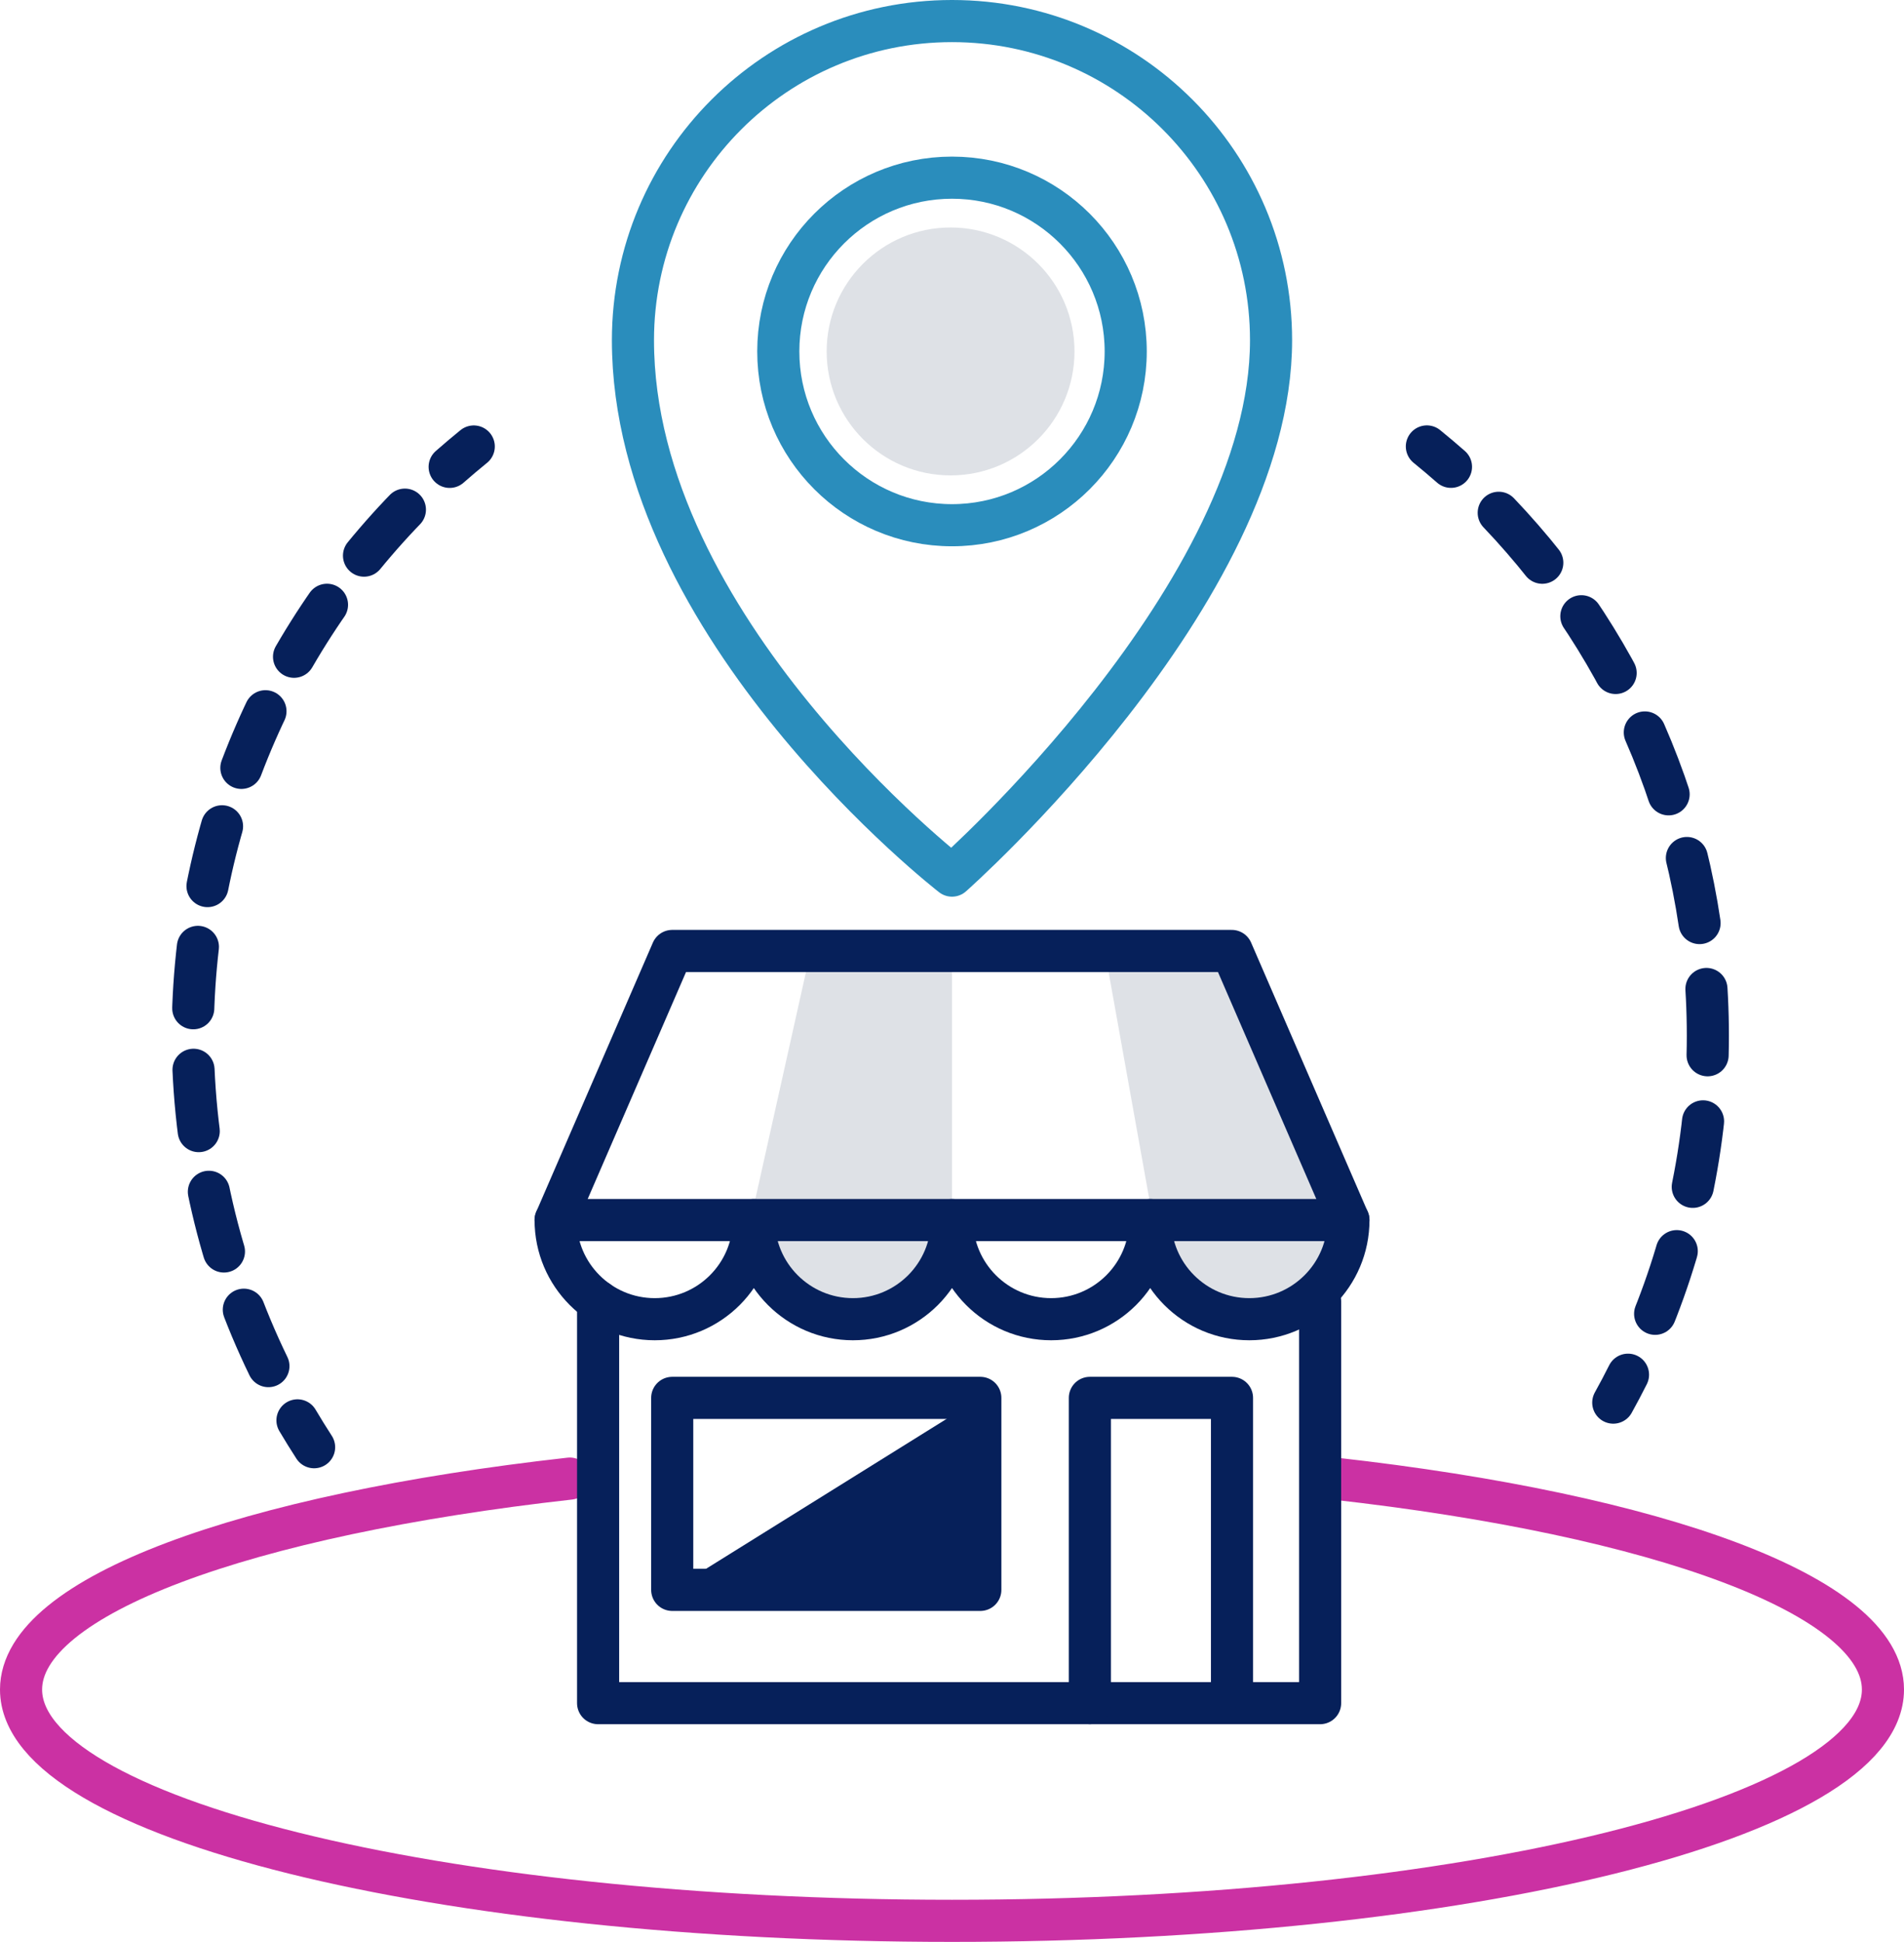
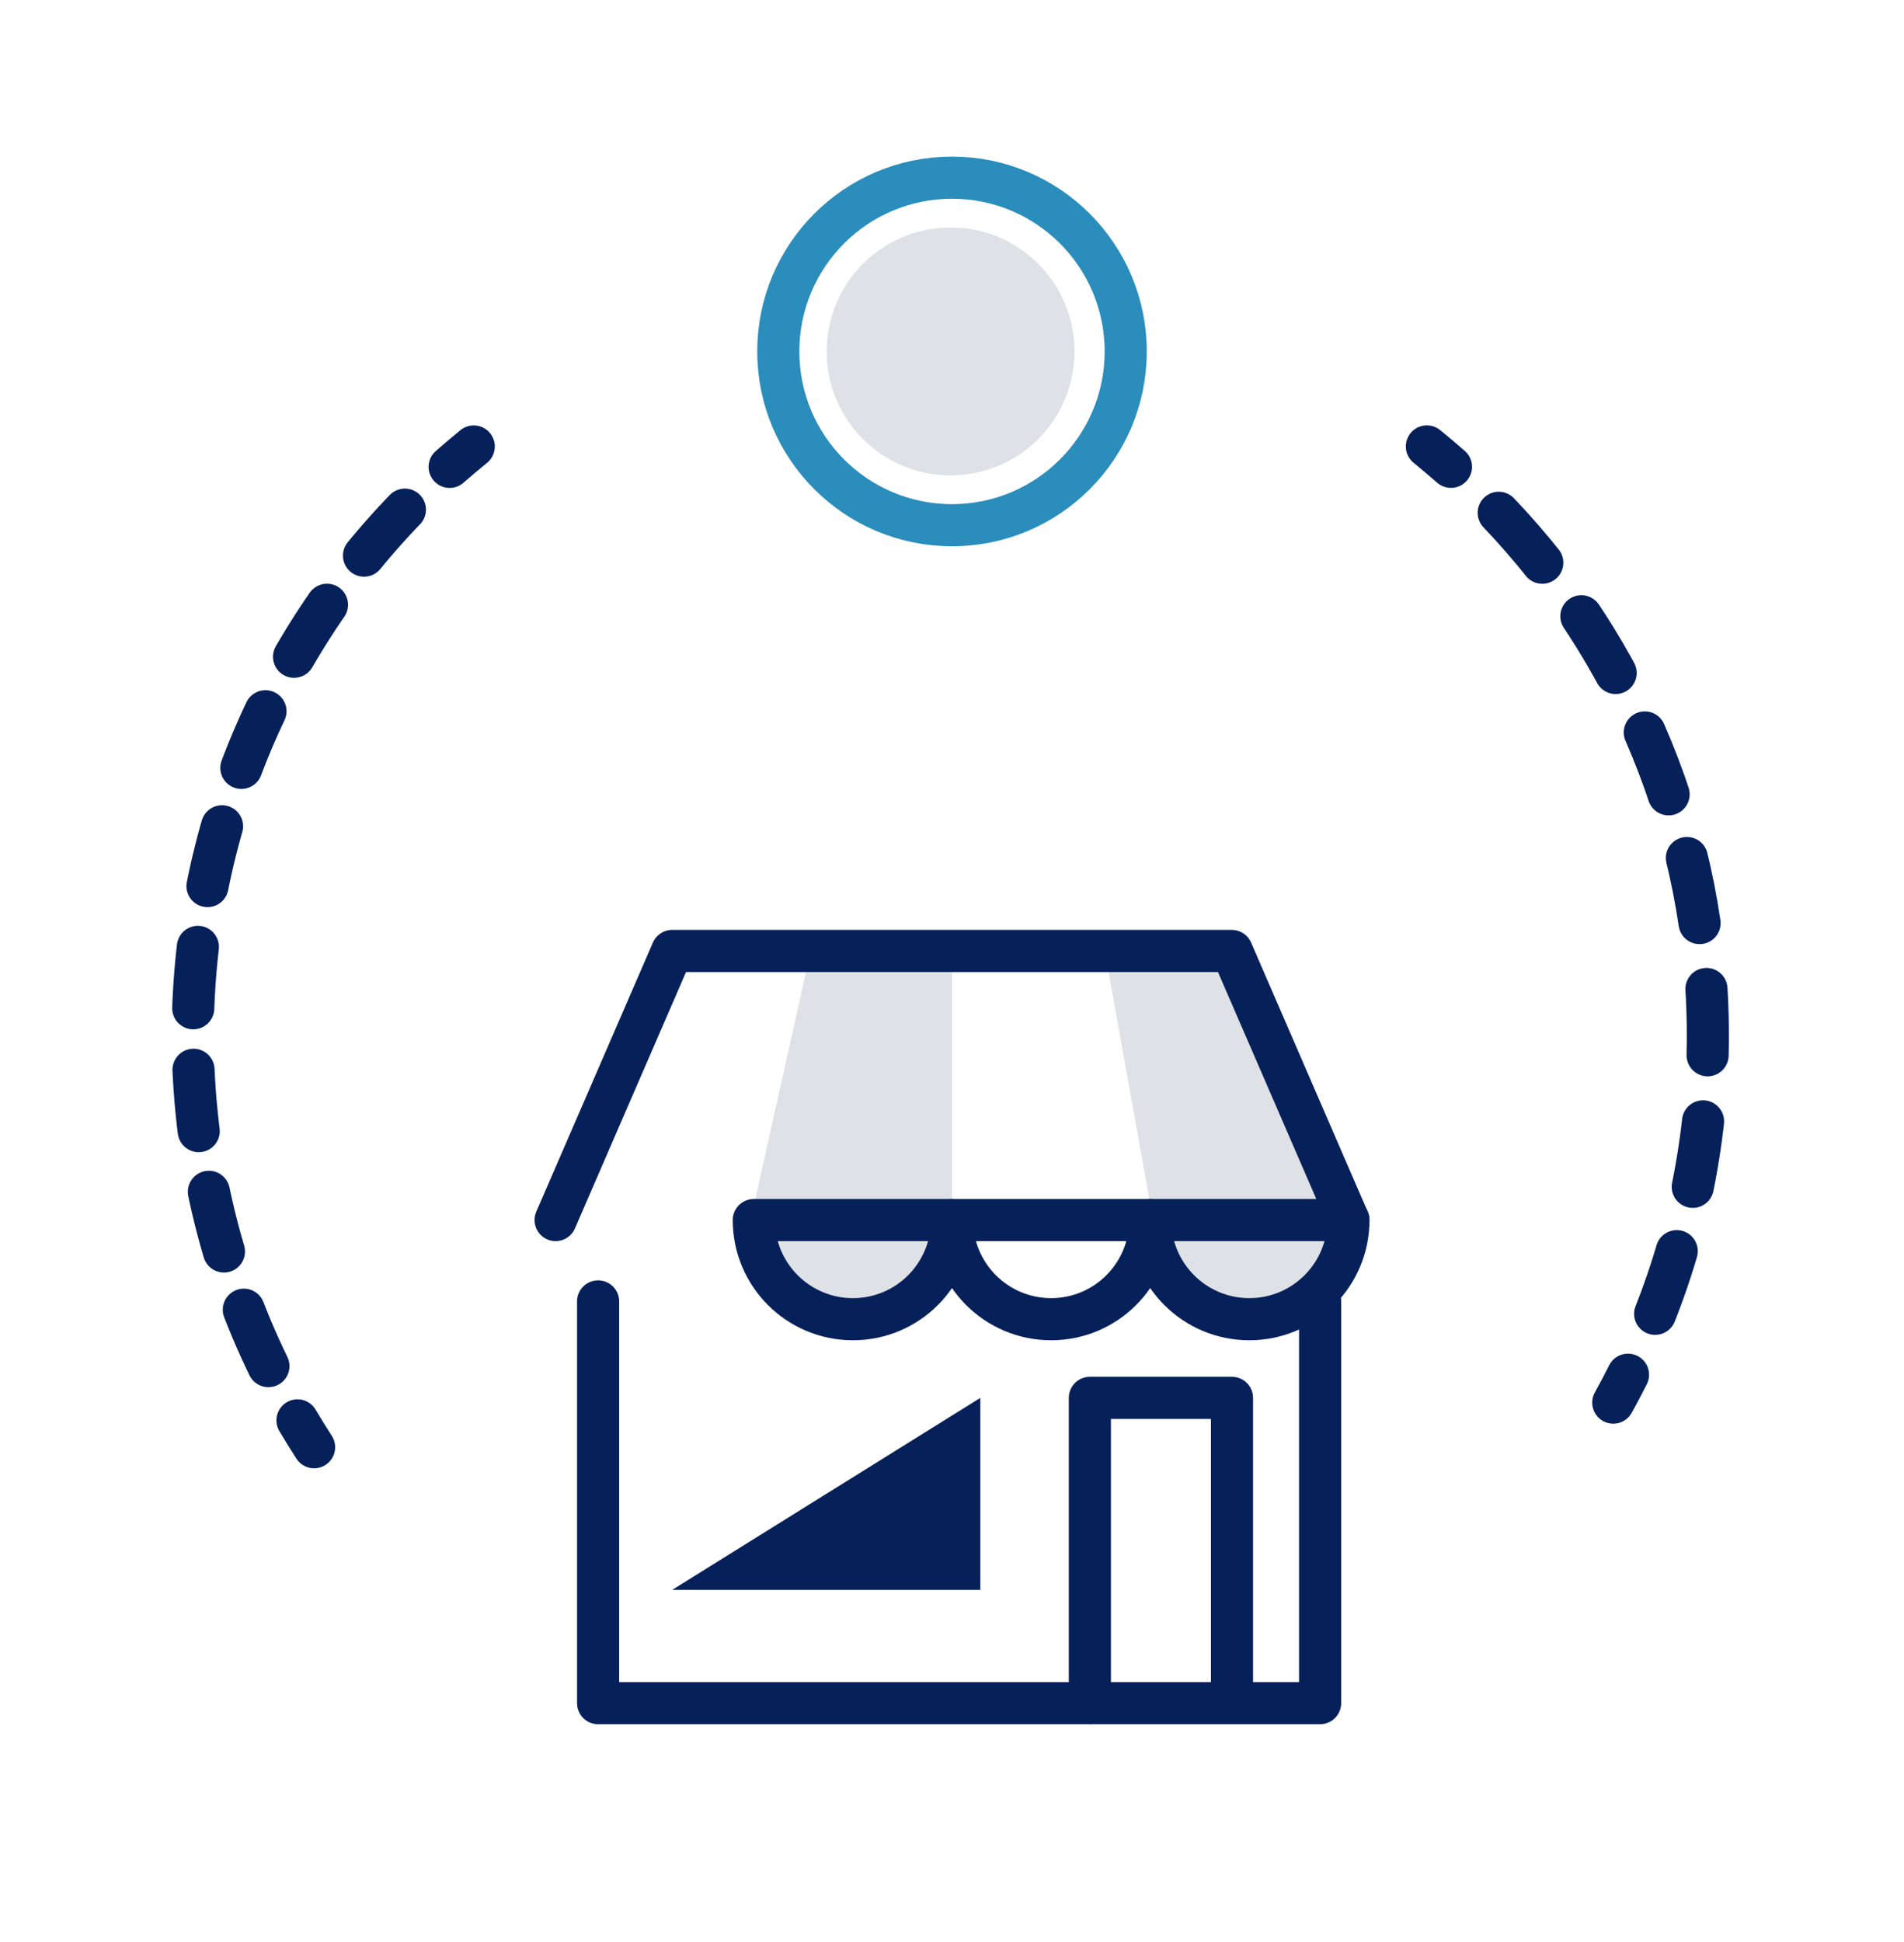
<svg xmlns="http://www.w3.org/2000/svg" id="uuid-503b5a6f-abe3-4597-80e5-483a55dabbb7" width="361.7" height="368.77" viewBox="0 0 361.7 368.77">
  <defs>
    <style>.uuid-5bfda8b4-0a74-4214-a5b2-79d82028d644{stroke-dasharray:0 0 11.69 11.69;}.uuid-5bfda8b4-0a74-4214-a5b2-79d82028d644,.uuid-1626983e-9702-45a0-a877-fb0bc6d6a736,.uuid-4a5dd184-25de-48b6-8c36-ba7be792653e,.uuid-5819875b-f565-4a37-99b5-a3ccf8c826ff,.uuid-ecc3d56d-dd56-4c27-a036-05be6e7f9c7f{fill:none;stroke-linecap:round;stroke-linejoin:round;stroke-width:8px;}.uuid-5bfda8b4-0a74-4214-a5b2-79d82028d644,.uuid-4a5dd184-25de-48b6-8c36-ba7be792653e,.uuid-ecc3d56d-dd56-4c27-a036-05be6e7f9c7f{stroke:#06205a;}.uuid-1626983e-9702-45a0-a877-fb0bc6d6a736{stroke:#cb31a3;}.uuid-5819875b-f565-4a37-99b5-a3ccf8c826ff{stroke:#2a8dbc;}.uuid-74a4a643-70d8-4a33-8bd1-b4b3bda052bc{fill:#dee1e6;}.uuid-74a4a643-70d8-4a33-8bd1-b4b3bda052bc,.uuid-f25caae0-6813-4c9f-b258-8f4ff0389eb9{stroke-width:0px;}.uuid-ecc3d56d-dd56-4c27-a036-05be6e7f9c7f{stroke-dasharray:0 0 12.59 12.59;}.uuid-f25caae0-6813-4c9f-b258-8f4ff0389eb9{fill:#06205a;}</style>
  </defs>
-   <path class="uuid-5819875b-f565-4a37-99b5-a3ccf8c826ff" d="M241.46,64.61c0,48.16-60.61,101.67-60.61,101.67,0,0-60.61-46.96-60.61-101.67,0-33.47,27.13-60.61,60.61-60.61s60.61,27.14,60.61,60.61Z" />
  <circle class="uuid-5819875b-f565-4a37-99b5-a3ccf8c826ff" cx="180.85" cy="66.74" r="33" />
-   <path class="uuid-1626983e-9702-45a0-a877-fb0bc6d6a736" d="M253.46,280.79c61.46,6.88,104.24,22.23,104.24,40.06,0,24.26-79.18,43.92-176.85,43.92S4,345.11,4,320.85c0-17.83,42.78-33.18,104.24-40.06" />
  <path class="uuid-74a4a643-70d8-4a33-8bd1-b4b3bda052bc" d="M154,180.59l-10.8,48.41c-1.83,16.81,17.88,21.52,17.88,21.52,0,0,17.78-2.19,19.77-18.83v-52.47l-26.85,1.37Z" />
  <path class="uuid-74a4a643-70d8-4a33-8bd1-b4b3bda052bc" d="M209.88,180.59l8.68,48.41c-1.83,16.81,17.88,21.52,17.88,21.52,0,0,17.78-2.19,19.77-18.83l-19.49-52.47-26.84,1.37Z" />
-   <path class="uuid-4a5dd184-25de-48b6-8c36-ba7be792653e" d="M105.55,231.69c0,10.4,8.43,18.83,18.83,18.83s18.83-8.43,18.83-18.83h-37.66Z" />
  <path class="uuid-4a5dd184-25de-48b6-8c36-ba7be792653e" d="M143.2,231.69c0,10.4,8.43,18.83,18.83,18.83s18.82-8.43,18.82-18.83h-37.65Z" />
  <path class="uuid-4a5dd184-25de-48b6-8c36-ba7be792653e" d="M180.85,231.69c0,10.4,8.43,18.83,18.83,18.83s18.83-8.43,18.83-18.83h-37.66Z" />
  <path class="uuid-4a5dd184-25de-48b6-8c36-ba7be792653e" d="M218.5,231.69c0,10.4,8.43,18.83,18.83,18.83s18.83-8.43,18.83-18.83h-37.66Z" />
  <polyline class="uuid-4a5dd184-25de-48b6-8c36-ba7be792653e" points="256.15 231.69 234 180.59 180.85 180.59 127.7 180.59 105.55 231.69" />
  <polyline class="uuid-4a5dd184-25de-48b6-8c36-ba7be792653e" points="113.62 247.14 113.62 323.43 250.78 323.43 250.78 247.14" />
  <polyline class="uuid-4a5dd184-25de-48b6-8c36-ba7be792653e" points="207.04 323.43 207.04 265.46 234.04 265.46 234.04 320.44" />
-   <rect class="uuid-4a5dd184-25de-48b6-8c36-ba7be792653e" x="127.7" y="265.46" width="58.53" height="36.46" />
  <polygon class="uuid-f25caae0-6813-4c9f-b258-8f4ff0389eb9" points="127.7 301.92 186.23 265.46 186.23 301.92 127.7 301.92" />
  <path class="uuid-4a5dd184-25de-48b6-8c36-ba7be792653e" d="M59.67,274.83c-1.09-1.68-2.14-3.38-3.16-5.1" />
  <path class="uuid-5bfda8b4-0a74-4214-a5b2-79d82028d644" d="M50.99,259.43c-9.21-18.97-14.37-40.26-14.37-62.77,0-40.91,17.07-77.84,44.48-104.04" />
  <path class="uuid-4a5dd184-25de-48b6-8c36-ba7be792653e" d="M85.42,88.66c1.5-1.32,3.03-2.61,4.58-3.87" />
  <path class="uuid-4a5dd184-25de-48b6-8c36-ba7be792653e" d="M271.06,84.78c1.55,1.26,3.08,2.55,4.58,3.87" />
  <path class="uuid-ecc3d56d-dd56-4c27-a036-05be6e7f9c7f" d="M284.71,97.38c24.62,25.82,39.73,60.79,39.73,99.28,0,20.91-4.46,40.78-12.48,58.7" />
  <path class="uuid-4a5dd184-25de-48b6-8c36-ba7be792653e" d="M309.27,261.06c-.9,1.79-1.83,3.56-2.8,5.3" />
  <circle class="uuid-74a4a643-70d8-4a33-8bd1-b4b3bda052bc" cx="180.58" cy="66.74" r="23.54" />
</svg>